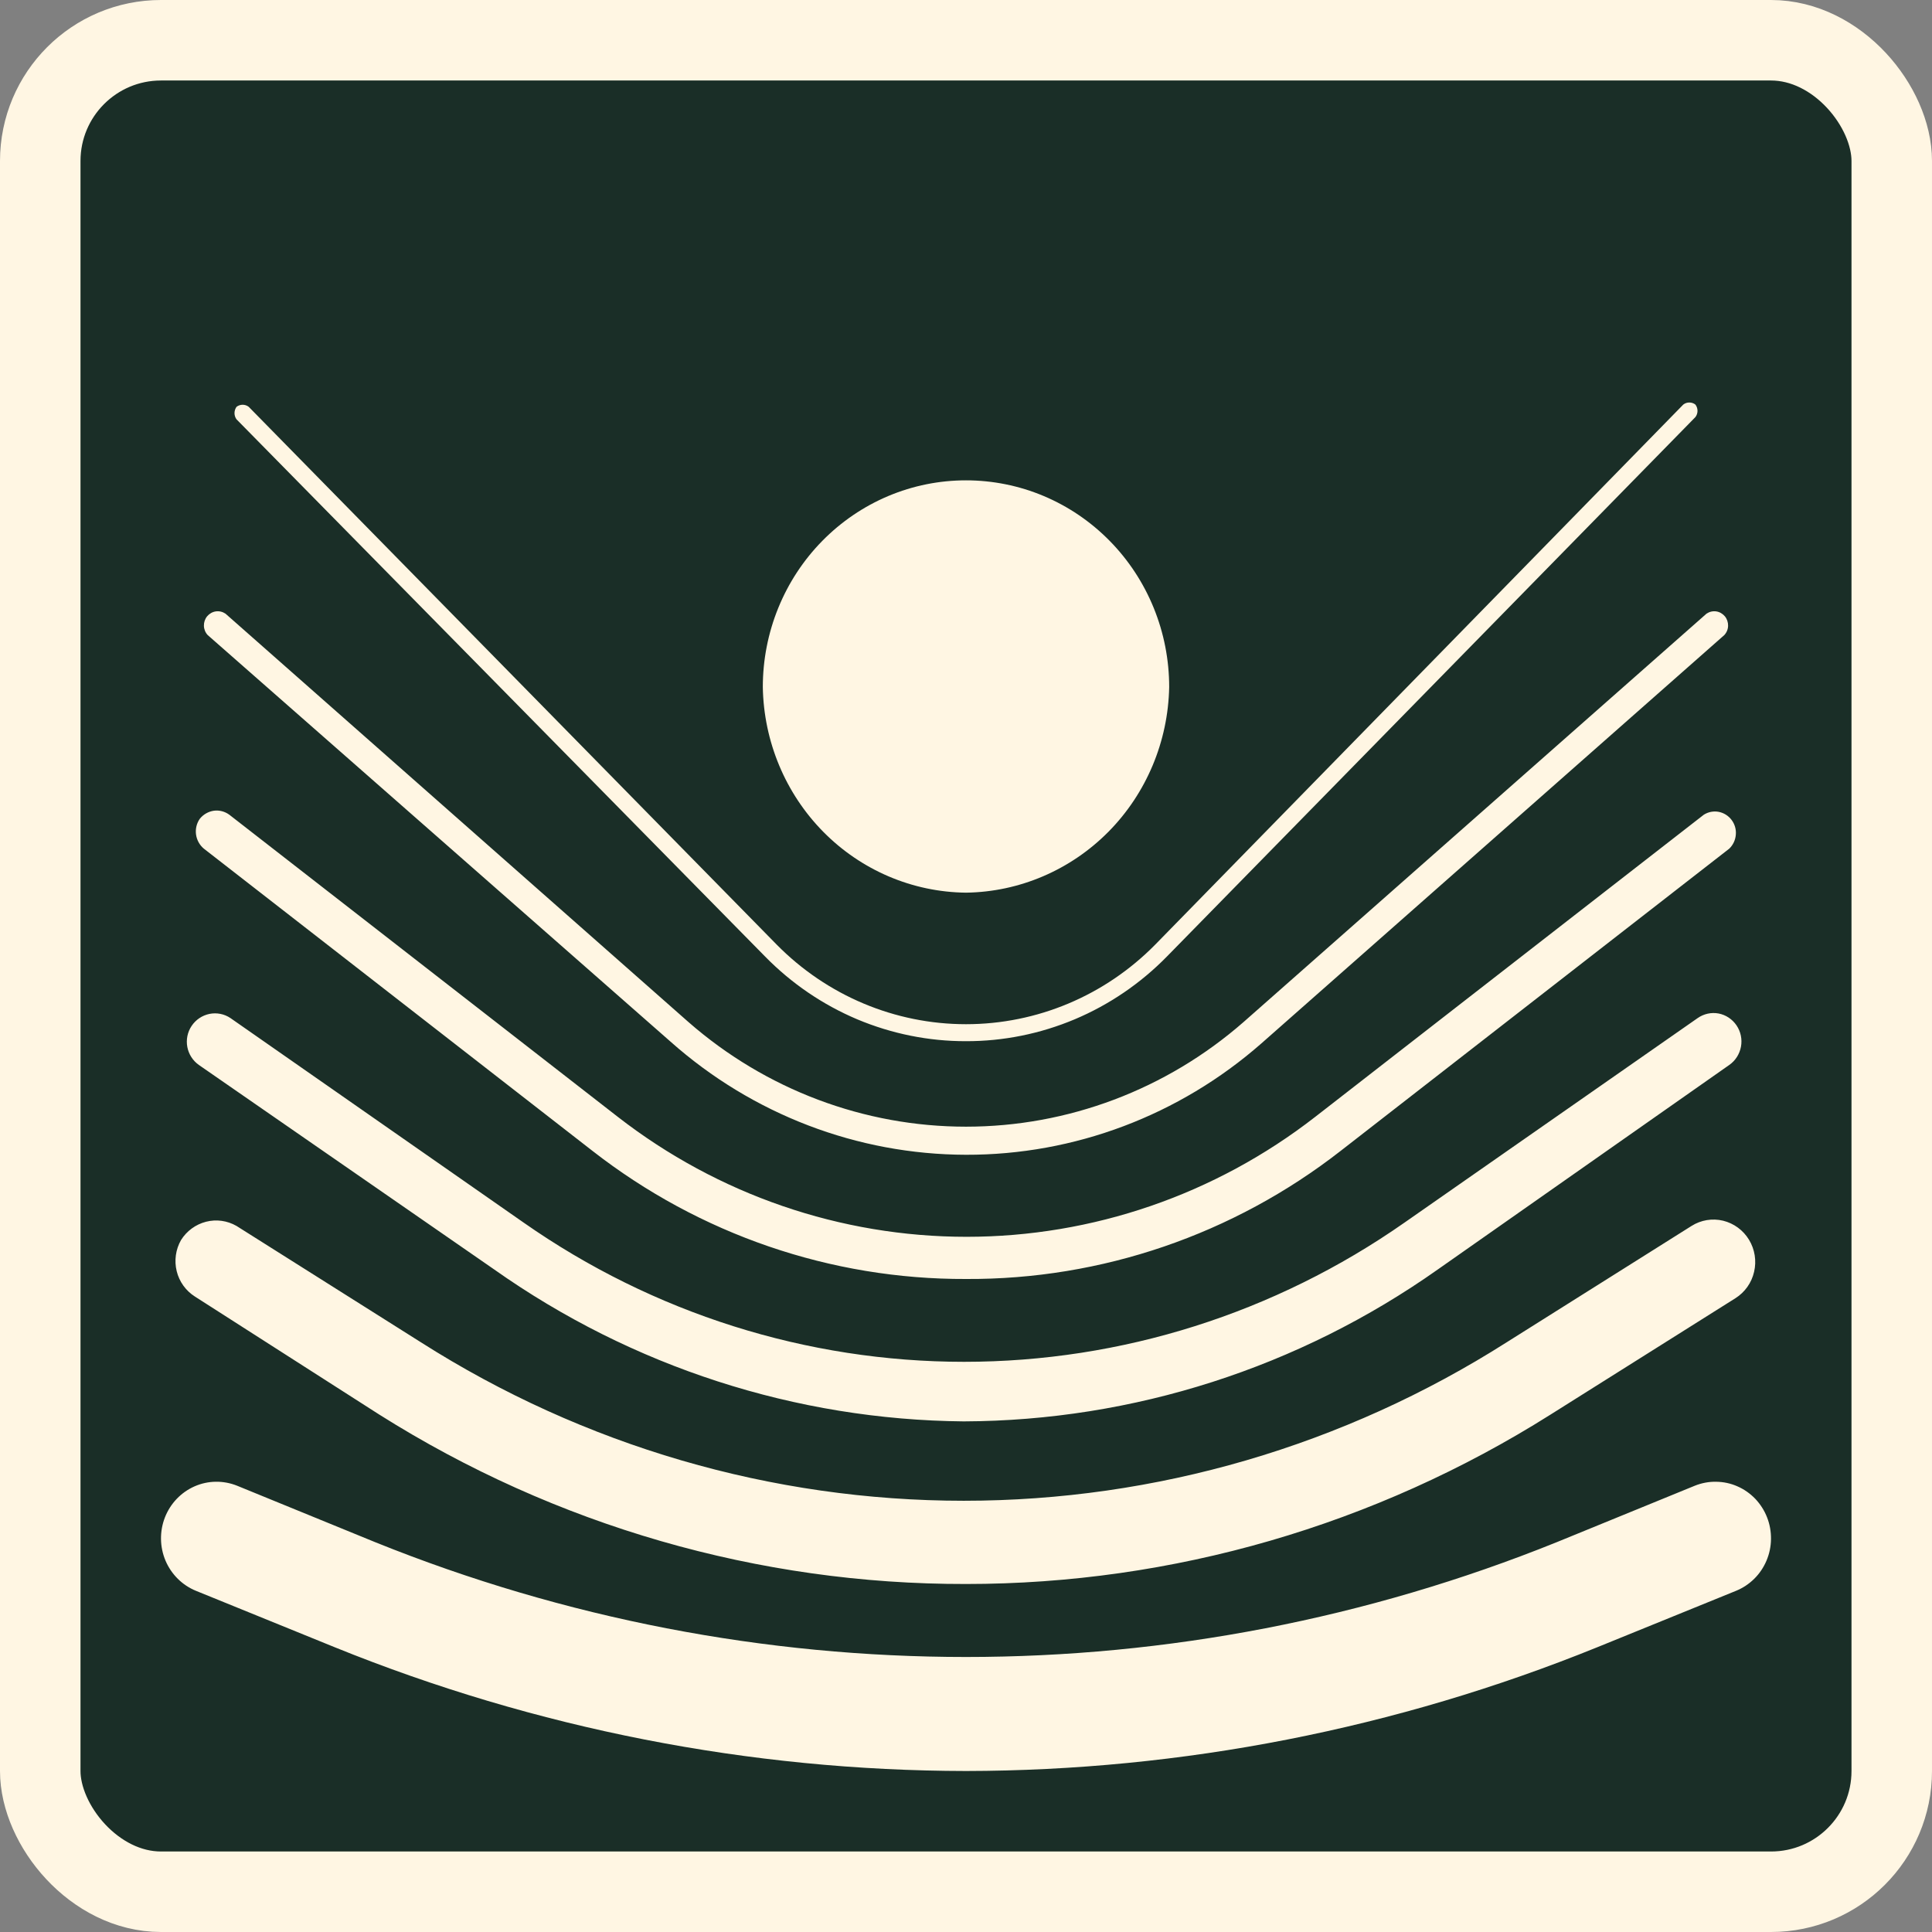
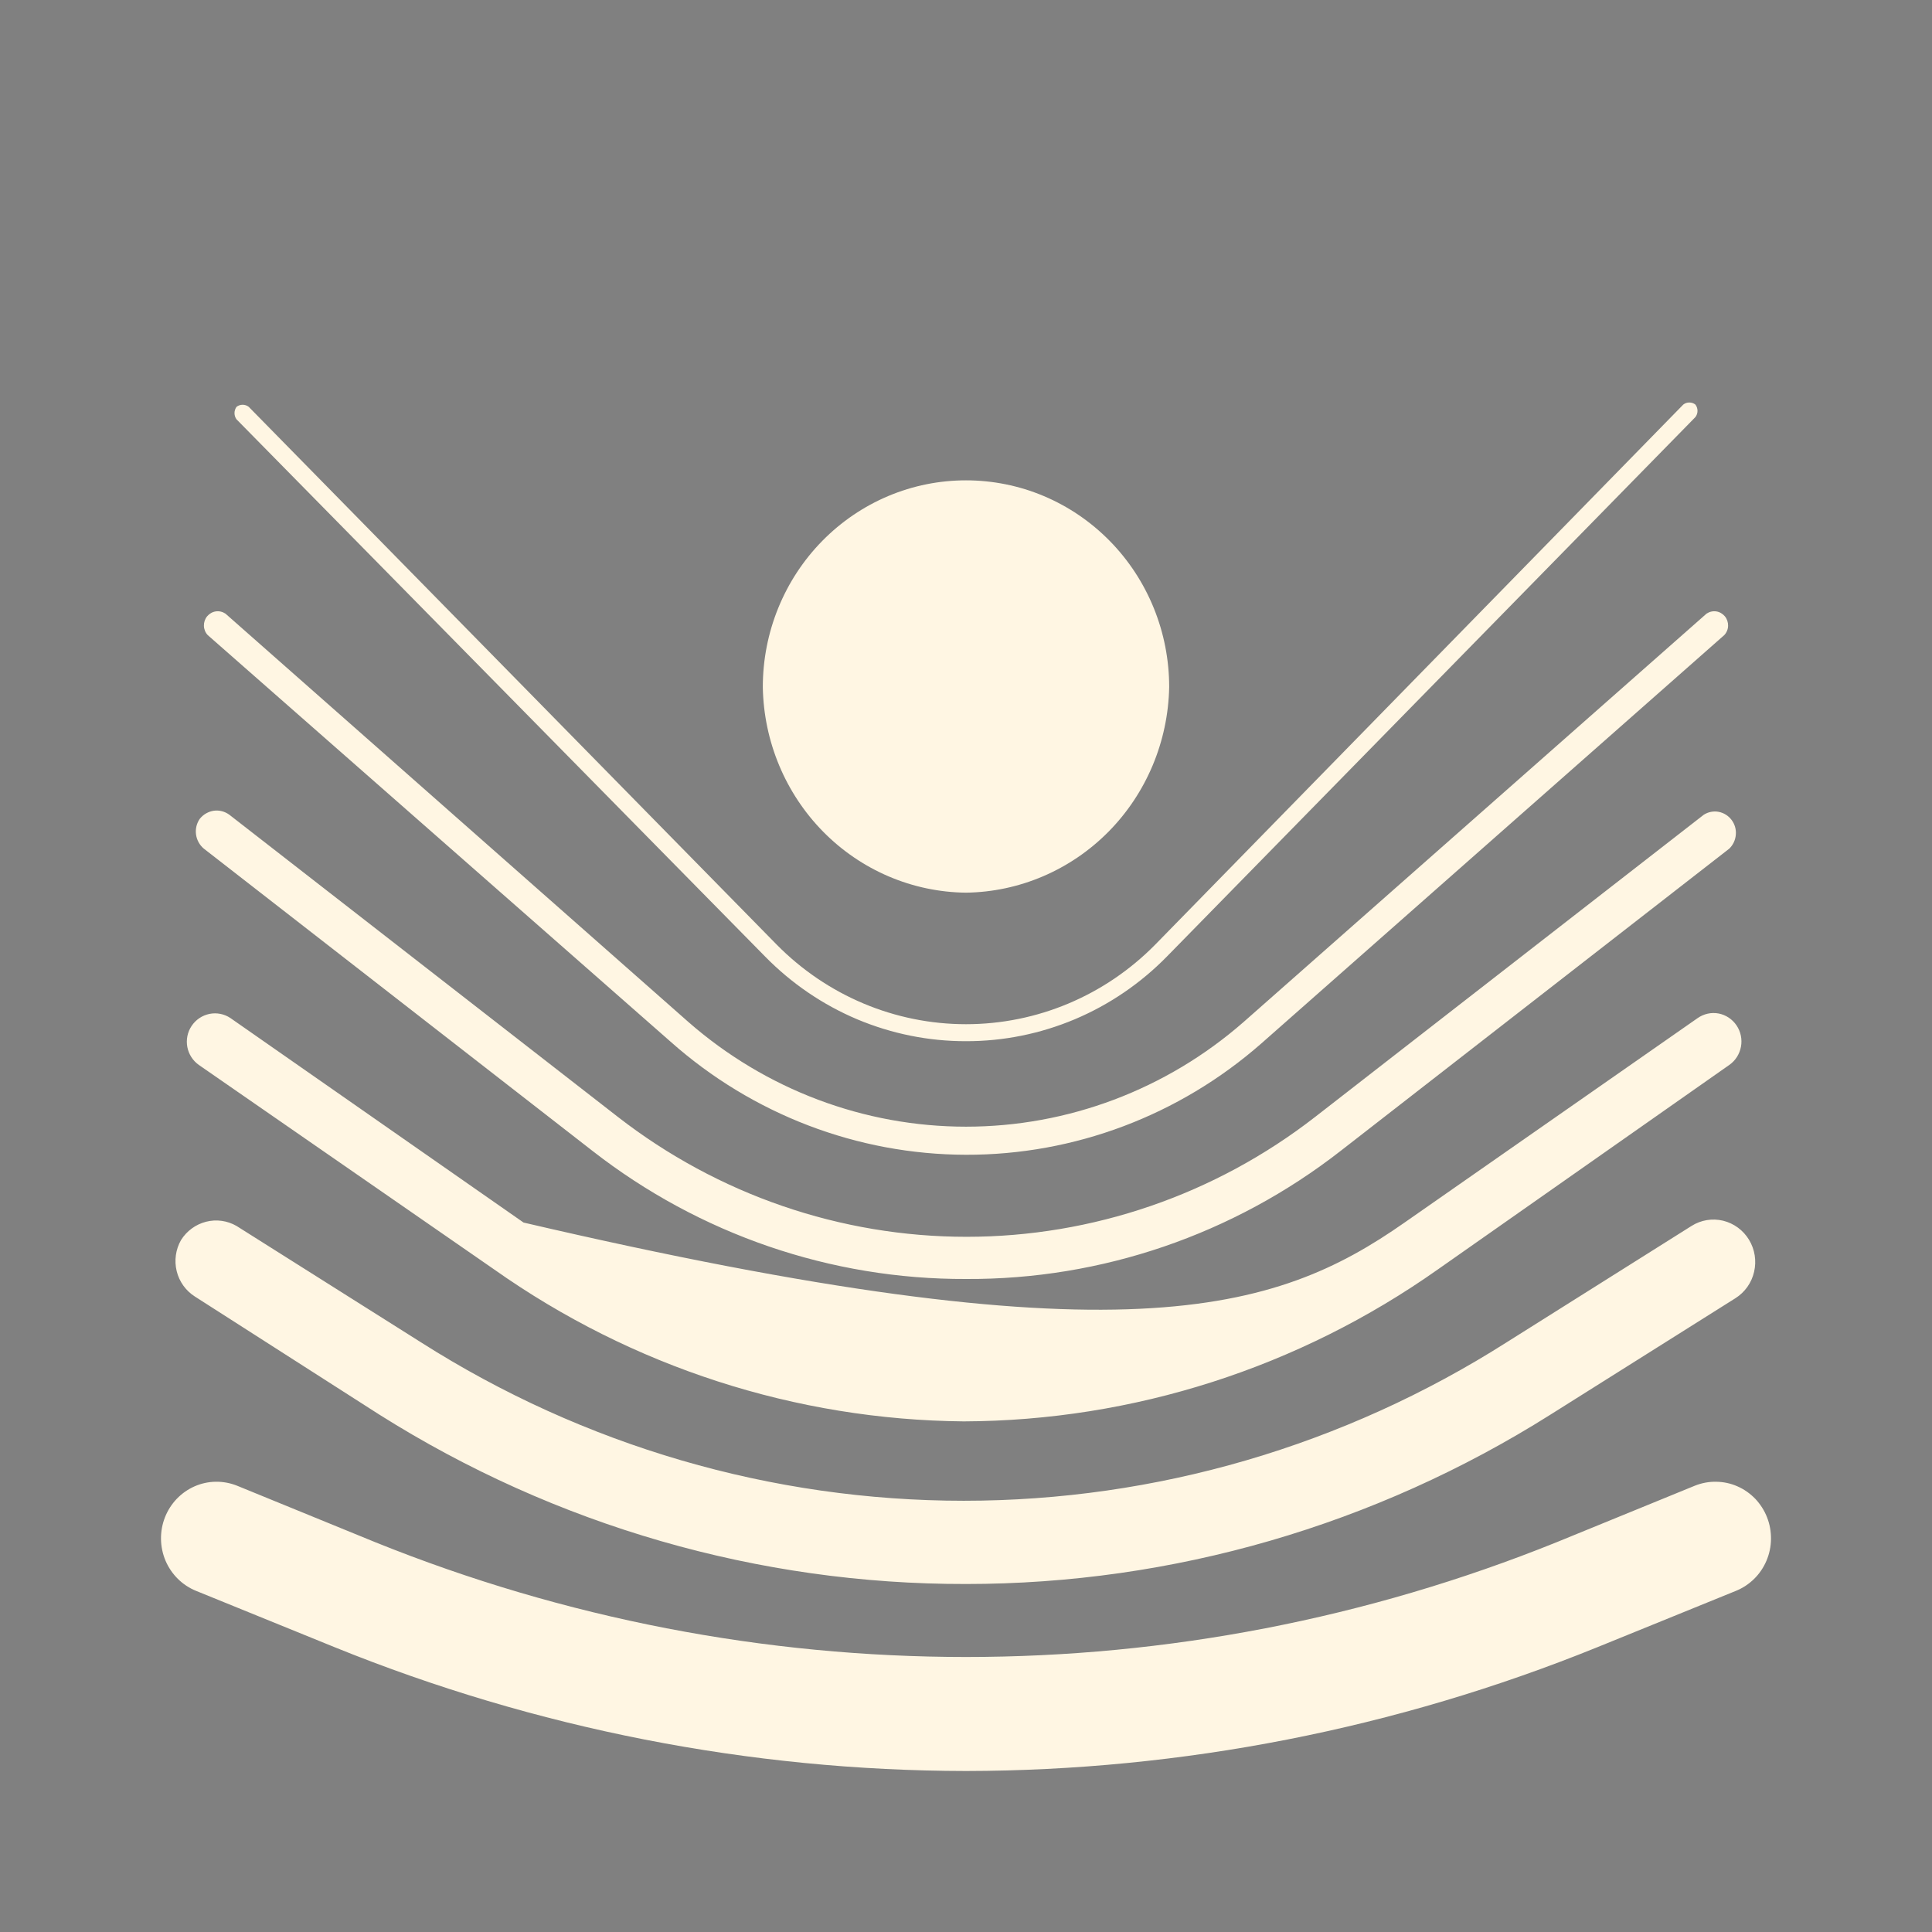
<svg xmlns="http://www.w3.org/2000/svg" fill="none" viewBox="0 0 24 24" height="24" width="24">
  <rect x="0" y="0" width="24" height="24" fill="#808080" stroke="none" />
-   <rect stroke="#FFF6E3" fill="#1A2E27" rx="1.5" height="23" width="23" y="0.5" x="0.5" />
-   <path fill="#FFF6E3" d="M10.648 12.662C11.077 12.842 11.536 12.935 12 12.934C12.464 12.935 12.923 12.842 13.351 12.662C13.78 12.481 14.169 12.216 14.496 11.882L21.061 5.181C21.078 5.159 21.087 5.131 21.087 5.104C21.087 5.076 21.078 5.048 21.061 5.026C21.04 5.009 21.013 5 20.985 5C20.958 5 20.931 5.009 20.91 5.026L14.351 11.734C13.727 12.368 12.882 12.723 12 12.723C11.118 12.723 10.273 12.368 9.648 11.734L3.09 5.054C3.068 5.037 3.042 5.028 3.014 5.028C2.987 5.028 2.96 5.037 2.938 5.054C2.922 5.077 2.913 5.104 2.913 5.132C2.913 5.16 2.922 5.187 2.938 5.209L9.504 11.882C9.831 12.216 10.22 12.481 10.648 12.662ZM12 11.089C12.664 11.08 13.299 10.808 13.77 10.332C14.241 9.855 14.511 9.211 14.524 8.535C14.524 8.197 14.459 7.864 14.332 7.552C14.205 7.24 14.019 6.957 13.785 6.719C13.55 6.48 13.272 6.291 12.966 6.162C12.66 6.033 12.331 5.967 12 5.967C11.668 5.967 11.34 6.033 11.034 6.162C10.728 6.291 10.45 6.48 10.215 6.719C9.981 6.957 9.795 7.24 9.668 7.552C9.541 7.864 9.476 8.197 9.476 8.535C9.487 9.211 9.757 9.857 10.228 10.334C10.699 10.811 11.335 11.082 12 11.089ZM12 22C9.314 21.996 6.654 21.474 4.159 20.463L2.435 19.762C2.265 19.693 2.129 19.558 2.056 19.387C1.984 19.216 1.981 19.023 2.049 18.849C2.117 18.676 2.249 18.538 2.417 18.464C2.585 18.39 2.775 18.388 2.945 18.456L4.662 19.158C9.376 21.059 14.624 21.059 19.337 19.158L21.054 18.456C21.139 18.422 21.229 18.405 21.319 18.407C21.41 18.408 21.5 18.427 21.583 18.464C21.666 18.5 21.741 18.553 21.805 18.619C21.868 18.686 21.918 18.764 21.951 18.849C21.985 18.935 22.001 19.027 22 19.119C21.999 19.211 21.98 19.302 21.944 19.387C21.908 19.472 21.856 19.549 21.791 19.613C21.726 19.677 21.649 19.728 21.565 19.762L19.841 20.463C17.346 21.474 14.685 21.996 12 22ZM12 14.345C10.651 14.342 9.348 13.844 8.331 12.941L2.58 7.889C2.551 7.858 2.534 7.817 2.533 7.774C2.532 7.731 2.546 7.689 2.573 7.656C2.601 7.623 2.639 7.601 2.681 7.595C2.723 7.589 2.765 7.599 2.801 7.623L8.552 12.696C9.511 13.535 10.735 13.996 12 13.996C13.265 13.996 14.489 13.535 15.448 12.696L21.199 7.623C21.235 7.599 21.277 7.589 21.319 7.595C21.361 7.601 21.399 7.623 21.427 7.656C21.454 7.689 21.468 7.731 21.467 7.774C21.466 7.817 21.449 7.858 21.42 7.889L15.669 12.962C14.649 13.857 13.346 14.348 12 14.345ZM7.359 14.296C8.69 15.334 10.322 15.894 12 15.888C13.682 15.897 15.32 15.337 16.655 14.296L21.482 10.542C21.529 10.496 21.558 10.435 21.563 10.369C21.569 10.303 21.55 10.238 21.51 10.185C21.471 10.133 21.413 10.097 21.35 10.085C21.286 10.073 21.22 10.086 21.165 10.121L16.337 13.875C15.094 14.841 13.572 15.364 12.007 15.364C10.442 15.364 8.92 14.841 7.676 13.875L2.849 10.121C2.793 10.08 2.724 10.062 2.657 10.071C2.589 10.081 2.527 10.116 2.483 10.17C2.443 10.226 2.426 10.296 2.435 10.365C2.444 10.434 2.479 10.498 2.532 10.542L7.359 14.296ZM11.972 17.657C9.885 17.638 7.852 16.98 6.138 15.769L2.47 13.229C2.395 13.176 2.344 13.096 2.327 13.006C2.31 12.915 2.329 12.821 2.38 12.745C2.432 12.667 2.511 12.614 2.602 12.595C2.692 12.577 2.786 12.595 2.863 12.647L6.504 15.187C8.114 16.314 10.022 16.917 11.976 16.917C13.93 16.917 15.838 16.314 17.448 15.187L21.089 12.647C21.165 12.594 21.258 12.573 21.349 12.59C21.439 12.607 21.52 12.661 21.572 12.738C21.624 12.815 21.644 12.91 21.627 13.002C21.61 13.094 21.558 13.176 21.482 13.229L17.862 15.769C16.132 16.991 14.078 17.649 11.972 17.657ZM4.711 17.572C6.9 18.953 9.425 19.682 12 19.677C14.566 19.677 17.081 18.948 19.262 17.572L21.558 16.127C21.675 16.053 21.759 15.936 21.79 15.799C21.822 15.663 21.799 15.52 21.727 15.401C21.655 15.282 21.539 15.197 21.405 15.164C21.271 15.132 21.13 15.155 21.013 15.229L18.717 16.674C16.694 17.961 14.357 18.643 11.972 18.643C9.587 18.643 7.25 17.961 5.228 16.674L2.938 15.229C2.823 15.163 2.688 15.144 2.559 15.177C2.431 15.21 2.32 15.291 2.249 15.404C2.182 15.521 2.163 15.66 2.195 15.791C2.227 15.922 2.309 16.035 2.421 16.106L4.711 17.572Z" clip-rule="evenodd" fill-rule="evenodd" />
+   <path fill="#FFF6E3" d="M10.648 12.662C11.077 12.842 11.536 12.935 12 12.934C12.464 12.935 12.923 12.842 13.351 12.662C13.78 12.481 14.169 12.216 14.496 11.882L21.061 5.181C21.078 5.159 21.087 5.131 21.087 5.104C21.087 5.076 21.078 5.048 21.061 5.026C21.04 5.009 21.013 5 20.985 5C20.958 5 20.931 5.009 20.91 5.026L14.351 11.734C13.727 12.368 12.882 12.723 12 12.723C11.118 12.723 10.273 12.368 9.648 11.734L3.09 5.054C3.068 5.037 3.042 5.028 3.014 5.028C2.987 5.028 2.96 5.037 2.938 5.054C2.922 5.077 2.913 5.104 2.913 5.132C2.913 5.16 2.922 5.187 2.938 5.209L9.504 11.882C9.831 12.216 10.22 12.481 10.648 12.662ZM12 11.089C12.664 11.08 13.299 10.808 13.77 10.332C14.241 9.855 14.511 9.211 14.524 8.535C14.524 8.197 14.459 7.864 14.332 7.552C14.205 7.24 14.019 6.957 13.785 6.719C13.55 6.48 13.272 6.291 12.966 6.162C12.66 6.033 12.331 5.967 12 5.967C11.668 5.967 11.34 6.033 11.034 6.162C10.728 6.291 10.45 6.48 10.215 6.719C9.981 6.957 9.795 7.24 9.668 7.552C9.541 7.864 9.476 8.197 9.476 8.535C9.487 9.211 9.757 9.857 10.228 10.334C10.699 10.811 11.335 11.082 12 11.089ZM12 22C9.314 21.996 6.654 21.474 4.159 20.463L2.435 19.762C2.265 19.693 2.129 19.558 2.056 19.387C1.984 19.216 1.981 19.023 2.049 18.849C2.117 18.676 2.249 18.538 2.417 18.464C2.585 18.39 2.775 18.388 2.945 18.456L4.662 19.158C9.376 21.059 14.624 21.059 19.337 19.158L21.054 18.456C21.139 18.422 21.229 18.405 21.319 18.407C21.41 18.408 21.5 18.427 21.583 18.464C21.666 18.5 21.741 18.553 21.805 18.619C21.868 18.686 21.918 18.764 21.951 18.849C21.985 18.935 22.001 19.027 22 19.119C21.999 19.211 21.98 19.302 21.944 19.387C21.908 19.472 21.856 19.549 21.791 19.613C21.726 19.677 21.649 19.728 21.565 19.762L19.841 20.463C17.346 21.474 14.685 21.996 12 22ZM12 14.345C10.651 14.342 9.348 13.844 8.331 12.941L2.58 7.889C2.551 7.858 2.534 7.817 2.533 7.774C2.532 7.731 2.546 7.689 2.573 7.656C2.601 7.623 2.639 7.601 2.681 7.595C2.723 7.589 2.765 7.599 2.801 7.623L8.552 12.696C9.511 13.535 10.735 13.996 12 13.996C13.265 13.996 14.489 13.535 15.448 12.696L21.199 7.623C21.235 7.599 21.277 7.589 21.319 7.595C21.361 7.601 21.399 7.623 21.427 7.656C21.454 7.689 21.468 7.731 21.467 7.774C21.466 7.817 21.449 7.858 21.42 7.889L15.669 12.962C14.649 13.857 13.346 14.348 12 14.345ZM7.359 14.296C8.69 15.334 10.322 15.894 12 15.888C13.682 15.897 15.32 15.337 16.655 14.296L21.482 10.542C21.529 10.496 21.558 10.435 21.563 10.369C21.569 10.303 21.55 10.238 21.51 10.185C21.471 10.133 21.413 10.097 21.35 10.085C21.286 10.073 21.22 10.086 21.165 10.121L16.337 13.875C15.094 14.841 13.572 15.364 12.007 15.364C10.442 15.364 8.92 14.841 7.676 13.875L2.849 10.121C2.793 10.08 2.724 10.062 2.657 10.071C2.589 10.081 2.527 10.116 2.483 10.17C2.443 10.226 2.426 10.296 2.435 10.365C2.444 10.434 2.479 10.498 2.532 10.542L7.359 14.296ZM11.972 17.657C9.885 17.638 7.852 16.98 6.138 15.769L2.47 13.229C2.395 13.176 2.344 13.096 2.327 13.006C2.31 12.915 2.329 12.821 2.38 12.745C2.432 12.667 2.511 12.614 2.602 12.595C2.692 12.577 2.786 12.595 2.863 12.647L6.504 15.187C13.93 16.917 15.838 16.314 17.448 15.187L21.089 12.647C21.165 12.594 21.258 12.573 21.349 12.59C21.439 12.607 21.52 12.661 21.572 12.738C21.624 12.815 21.644 12.91 21.627 13.002C21.61 13.094 21.558 13.176 21.482 13.229L17.862 15.769C16.132 16.991 14.078 17.649 11.972 17.657ZM4.711 17.572C6.9 18.953 9.425 19.682 12 19.677C14.566 19.677 17.081 18.948 19.262 17.572L21.558 16.127C21.675 16.053 21.759 15.936 21.79 15.799C21.822 15.663 21.799 15.52 21.727 15.401C21.655 15.282 21.539 15.197 21.405 15.164C21.271 15.132 21.13 15.155 21.013 15.229L18.717 16.674C16.694 17.961 14.357 18.643 11.972 18.643C9.587 18.643 7.25 17.961 5.228 16.674L2.938 15.229C2.823 15.163 2.688 15.144 2.559 15.177C2.431 15.21 2.32 15.291 2.249 15.404C2.182 15.521 2.163 15.66 2.195 15.791C2.227 15.922 2.309 16.035 2.421 16.106L4.711 17.572Z" clip-rule="evenodd" fill-rule="evenodd" />
</svg>